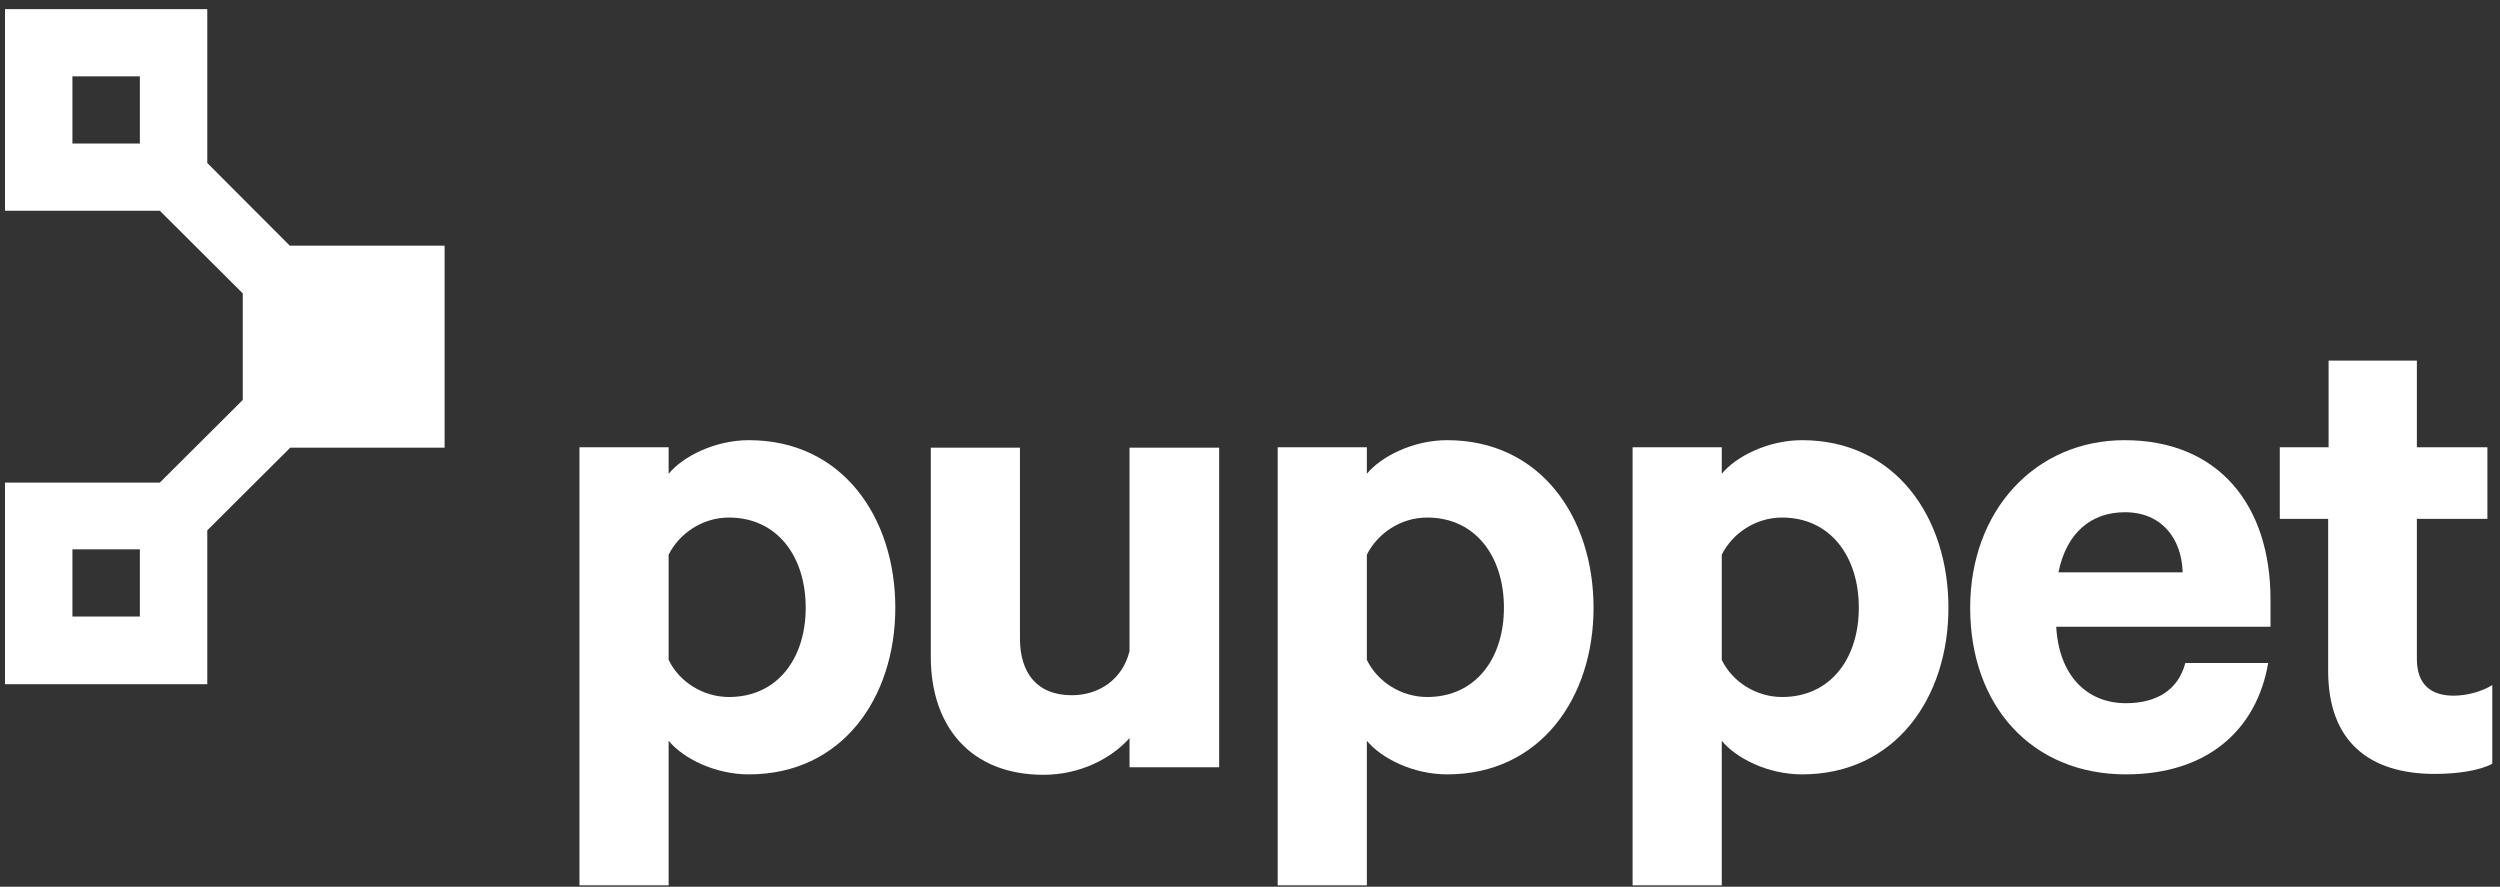
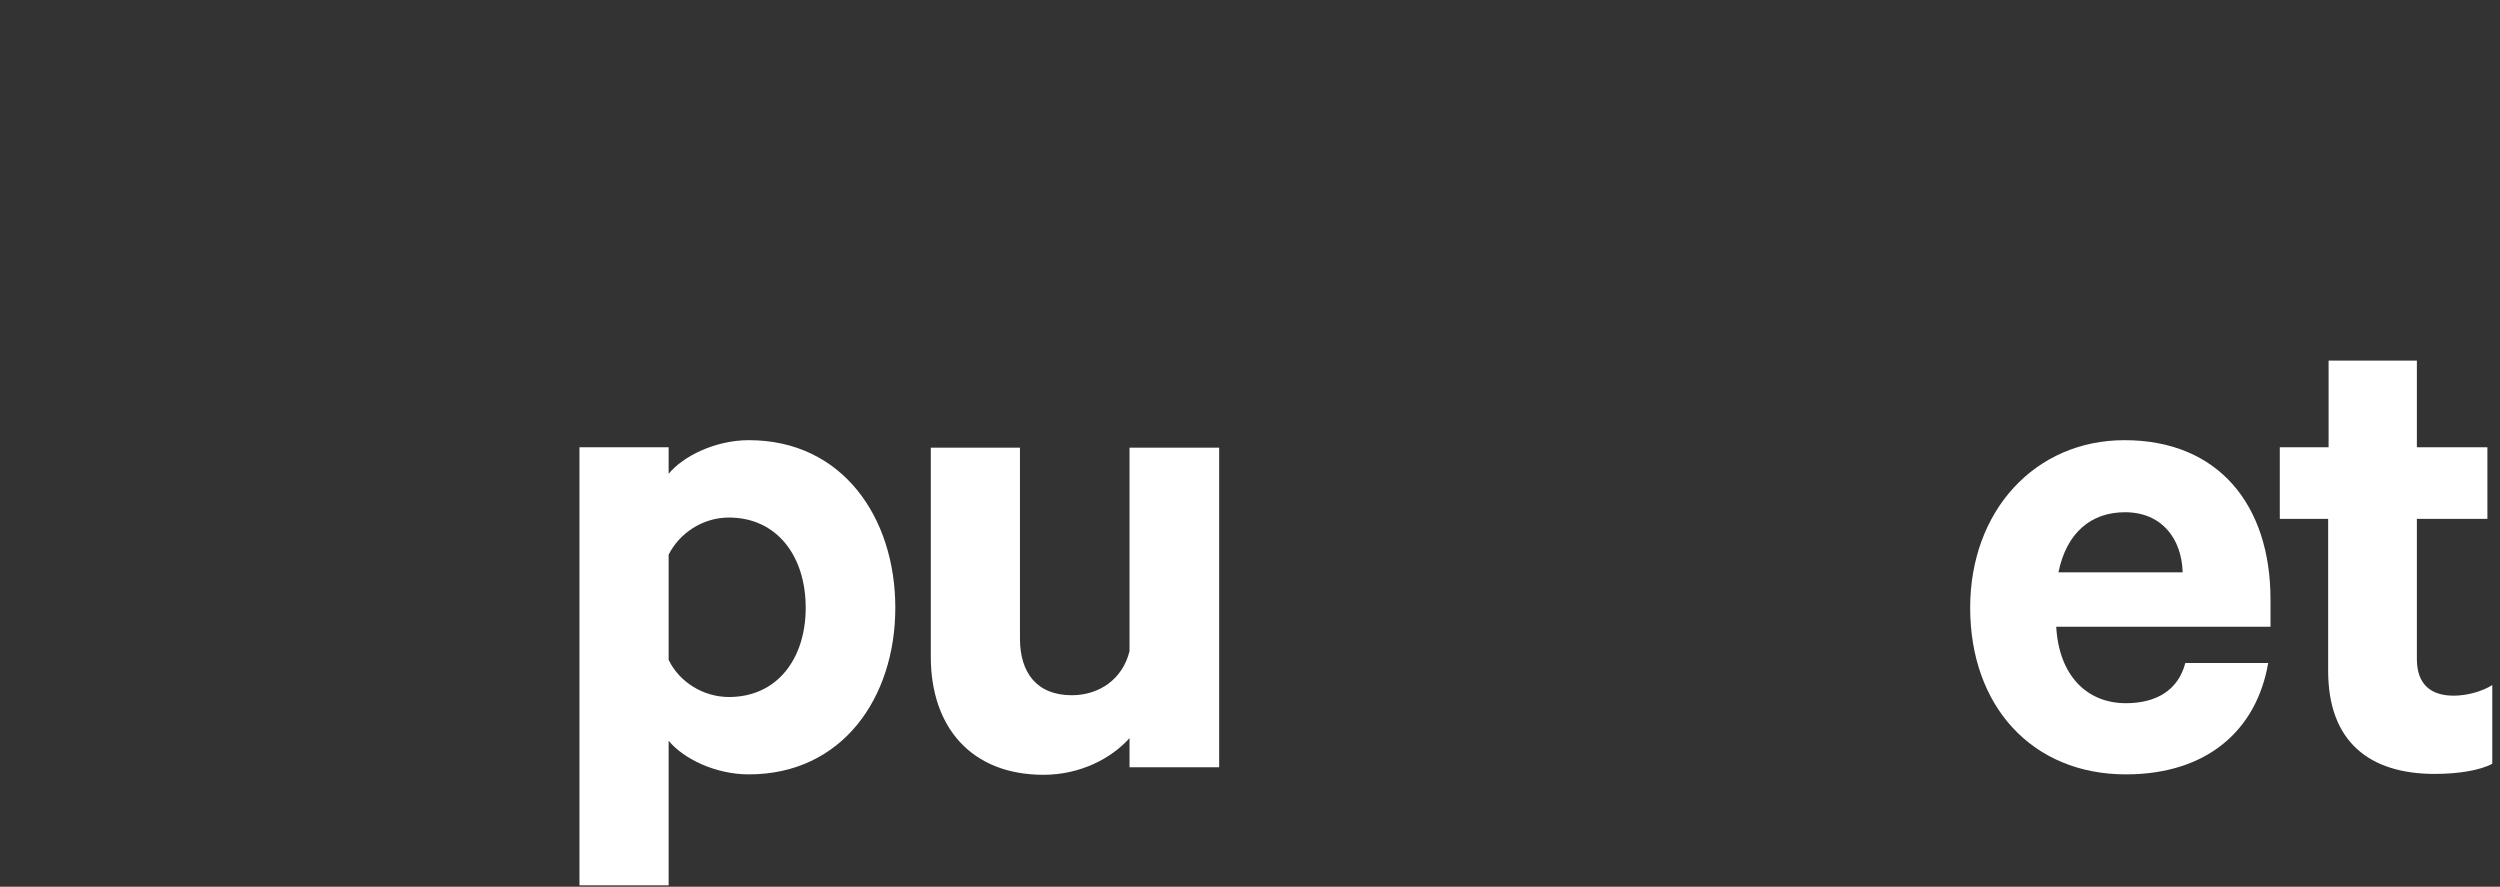
<svg xmlns="http://www.w3.org/2000/svg" width="234" height="83" viewBox="0 0 234 83" fill="none">
  <rect x="0" y="0" width="234" height="83" fill="#333333" stroke="none" />
-   <path d="M41.615 41.861V22.994H27.124L19.401 15.256V0.857H0.468V19.725H14.959L22.723 27.462V37.434L14.959 45.171H0.468V64.038H19.401V49.639L27.166 41.902H41.615V41.861ZM6.779 7.147H13.09V13.436H6.779V7.147ZM13.09 57.708H6.779V51.419H13.09V57.708Z" fill="white" />
  <path d="M62.584 82.867H54.238V41.863H62.584V44.346C63.912 42.732 66.902 41.201 70.099 41.201C78.86 41.201 83.801 48.442 83.801 56.883C83.801 65.323 78.818 72.481 70.099 72.481C66.86 72.481 63.912 70.95 62.584 69.337V82.867ZM62.584 61.765C63.58 63.834 65.822 65.24 68.23 65.24C72.756 65.24 75.414 61.641 75.414 56.883C75.414 52.042 72.715 48.442 68.23 48.442C65.739 48.442 63.58 49.931 62.584 51.917V61.765Z" fill="white" />
  <path d="M114.07 71.818H105.724V69.087C104.063 70.949 101.157 72.521 97.669 72.521C90.943 72.521 87.123 68.094 87.123 61.474V41.903H95.469V59.778C95.469 62.922 97.005 65.074 100.327 65.074C102.901 65.074 105.102 63.543 105.724 60.936V41.903H114.112V71.818H114.07Z" fill="white" />
-   <path d="M127.938 82.867H119.592V41.863H127.938V44.346C129.267 42.732 132.256 41.201 135.454 41.201C144.215 41.201 149.156 48.442 149.156 56.883C149.156 65.323 144.173 72.481 135.454 72.481C132.215 72.481 129.267 70.95 127.938 69.337V82.867ZM127.938 61.765C128.935 63.834 131.177 65.24 133.585 65.24C138.111 65.24 140.768 61.641 140.768 56.883C140.768 52.042 138.07 48.442 133.585 48.442C131.094 48.442 128.935 49.931 127.938 51.917V61.765Z" fill="white" />
-   <path d="M161.156 82.867H152.81V41.863H161.156V44.346C162.484 42.732 165.474 41.201 168.671 41.201C177.432 41.201 182.373 48.442 182.373 56.883C182.373 65.323 177.391 72.481 168.671 72.481C165.432 72.481 162.484 70.95 161.156 69.337V82.867ZM161.156 61.765C162.152 63.834 164.394 65.24 166.803 65.24C171.328 65.24 173.986 61.641 173.986 56.883C173.986 52.042 171.287 48.442 166.803 48.442C164.311 48.442 162.152 49.931 161.156 51.917V61.765Z" fill="white" />
  <path d="M212.31 62.013C211.231 68.385 206.539 72.481 198.982 72.481C190.221 72.481 184.408 66.109 184.408 56.883C184.408 47.821 190.47 41.201 198.857 41.201C207.66 41.201 212.518 47.283 212.518 56.096V58.662H192.463C192.712 63.172 195.286 65.82 198.982 65.82C201.805 65.82 203.881 64.62 204.546 62.055H212.31V62.013ZM192.67 53.572H204.296C204.213 50.428 202.345 47.945 198.899 47.945C195.702 47.945 193.418 49.89 192.67 53.572Z" fill="white" />
  <path d="M217.957 48.565H213.389V41.862H217.957V33.752H226.219V41.862H232.821V48.565H226.219V61.681C226.219 64.039 227.507 65.115 229.666 65.115C230.953 65.115 232.365 64.701 233.278 64.122V71.487C232.115 72.107 230.122 72.438 227.88 72.438C221.777 72.438 217.915 69.418 217.915 62.798V48.565H217.957Z" fill="white" />
</svg>